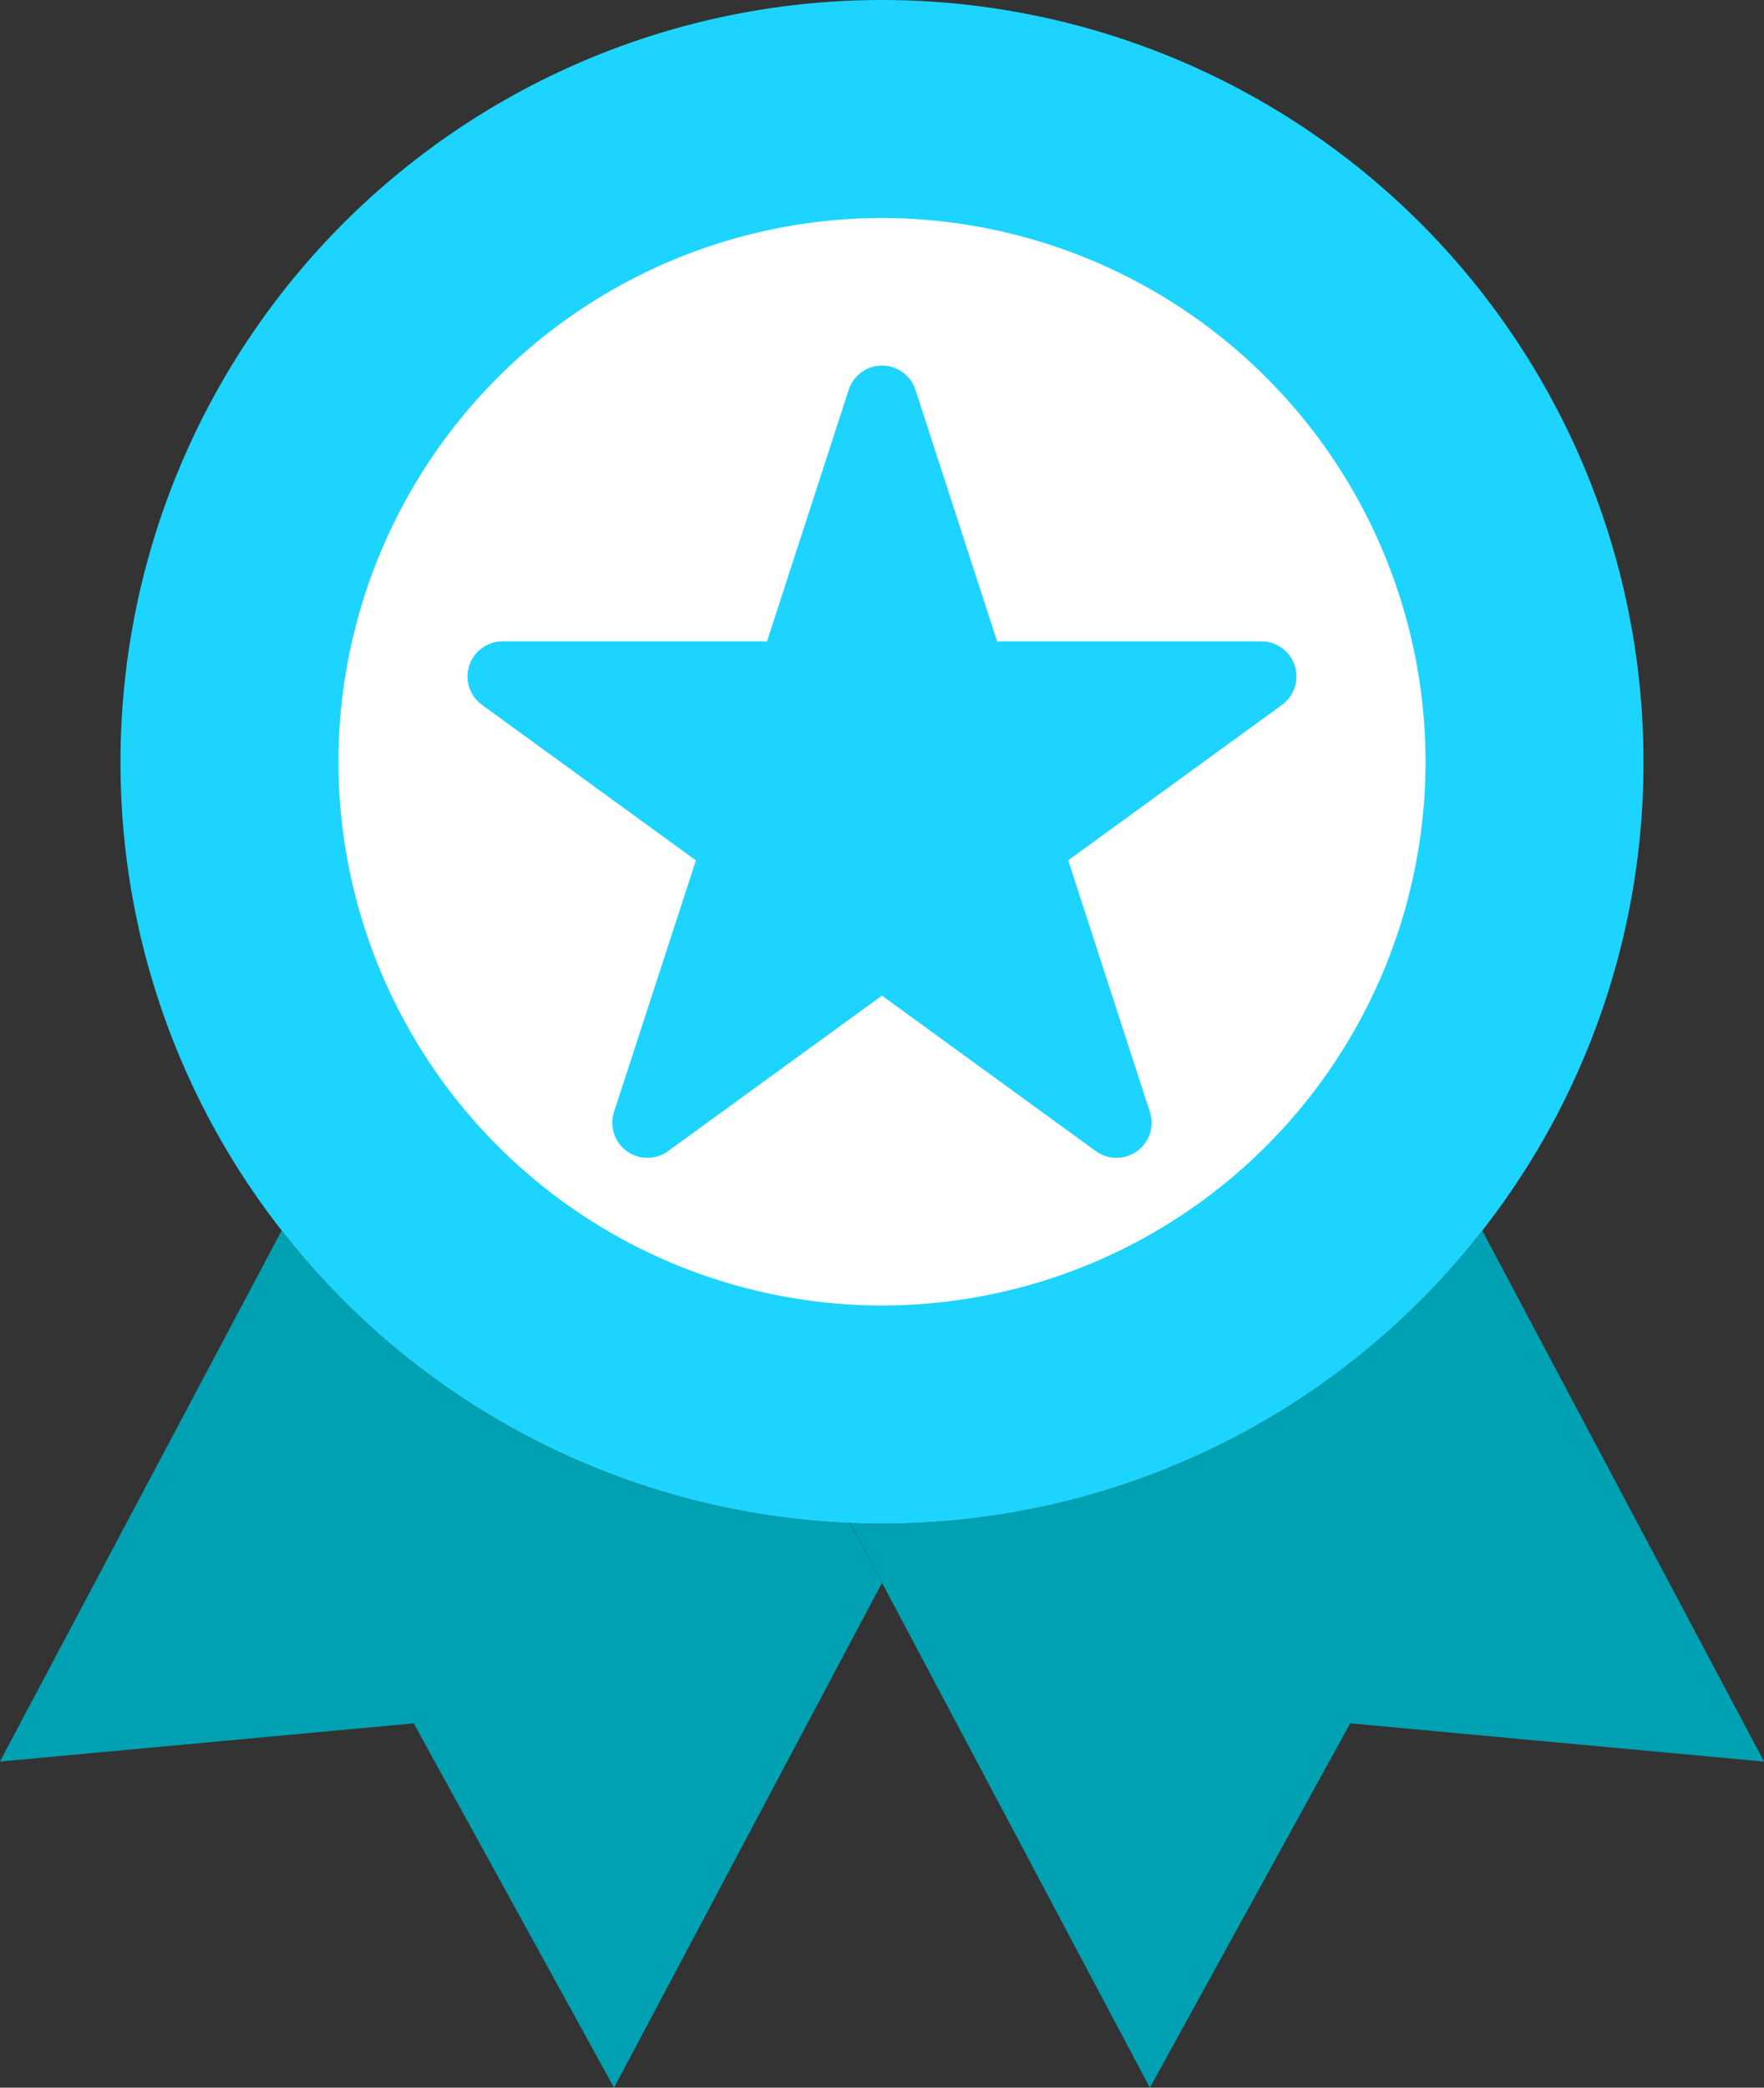
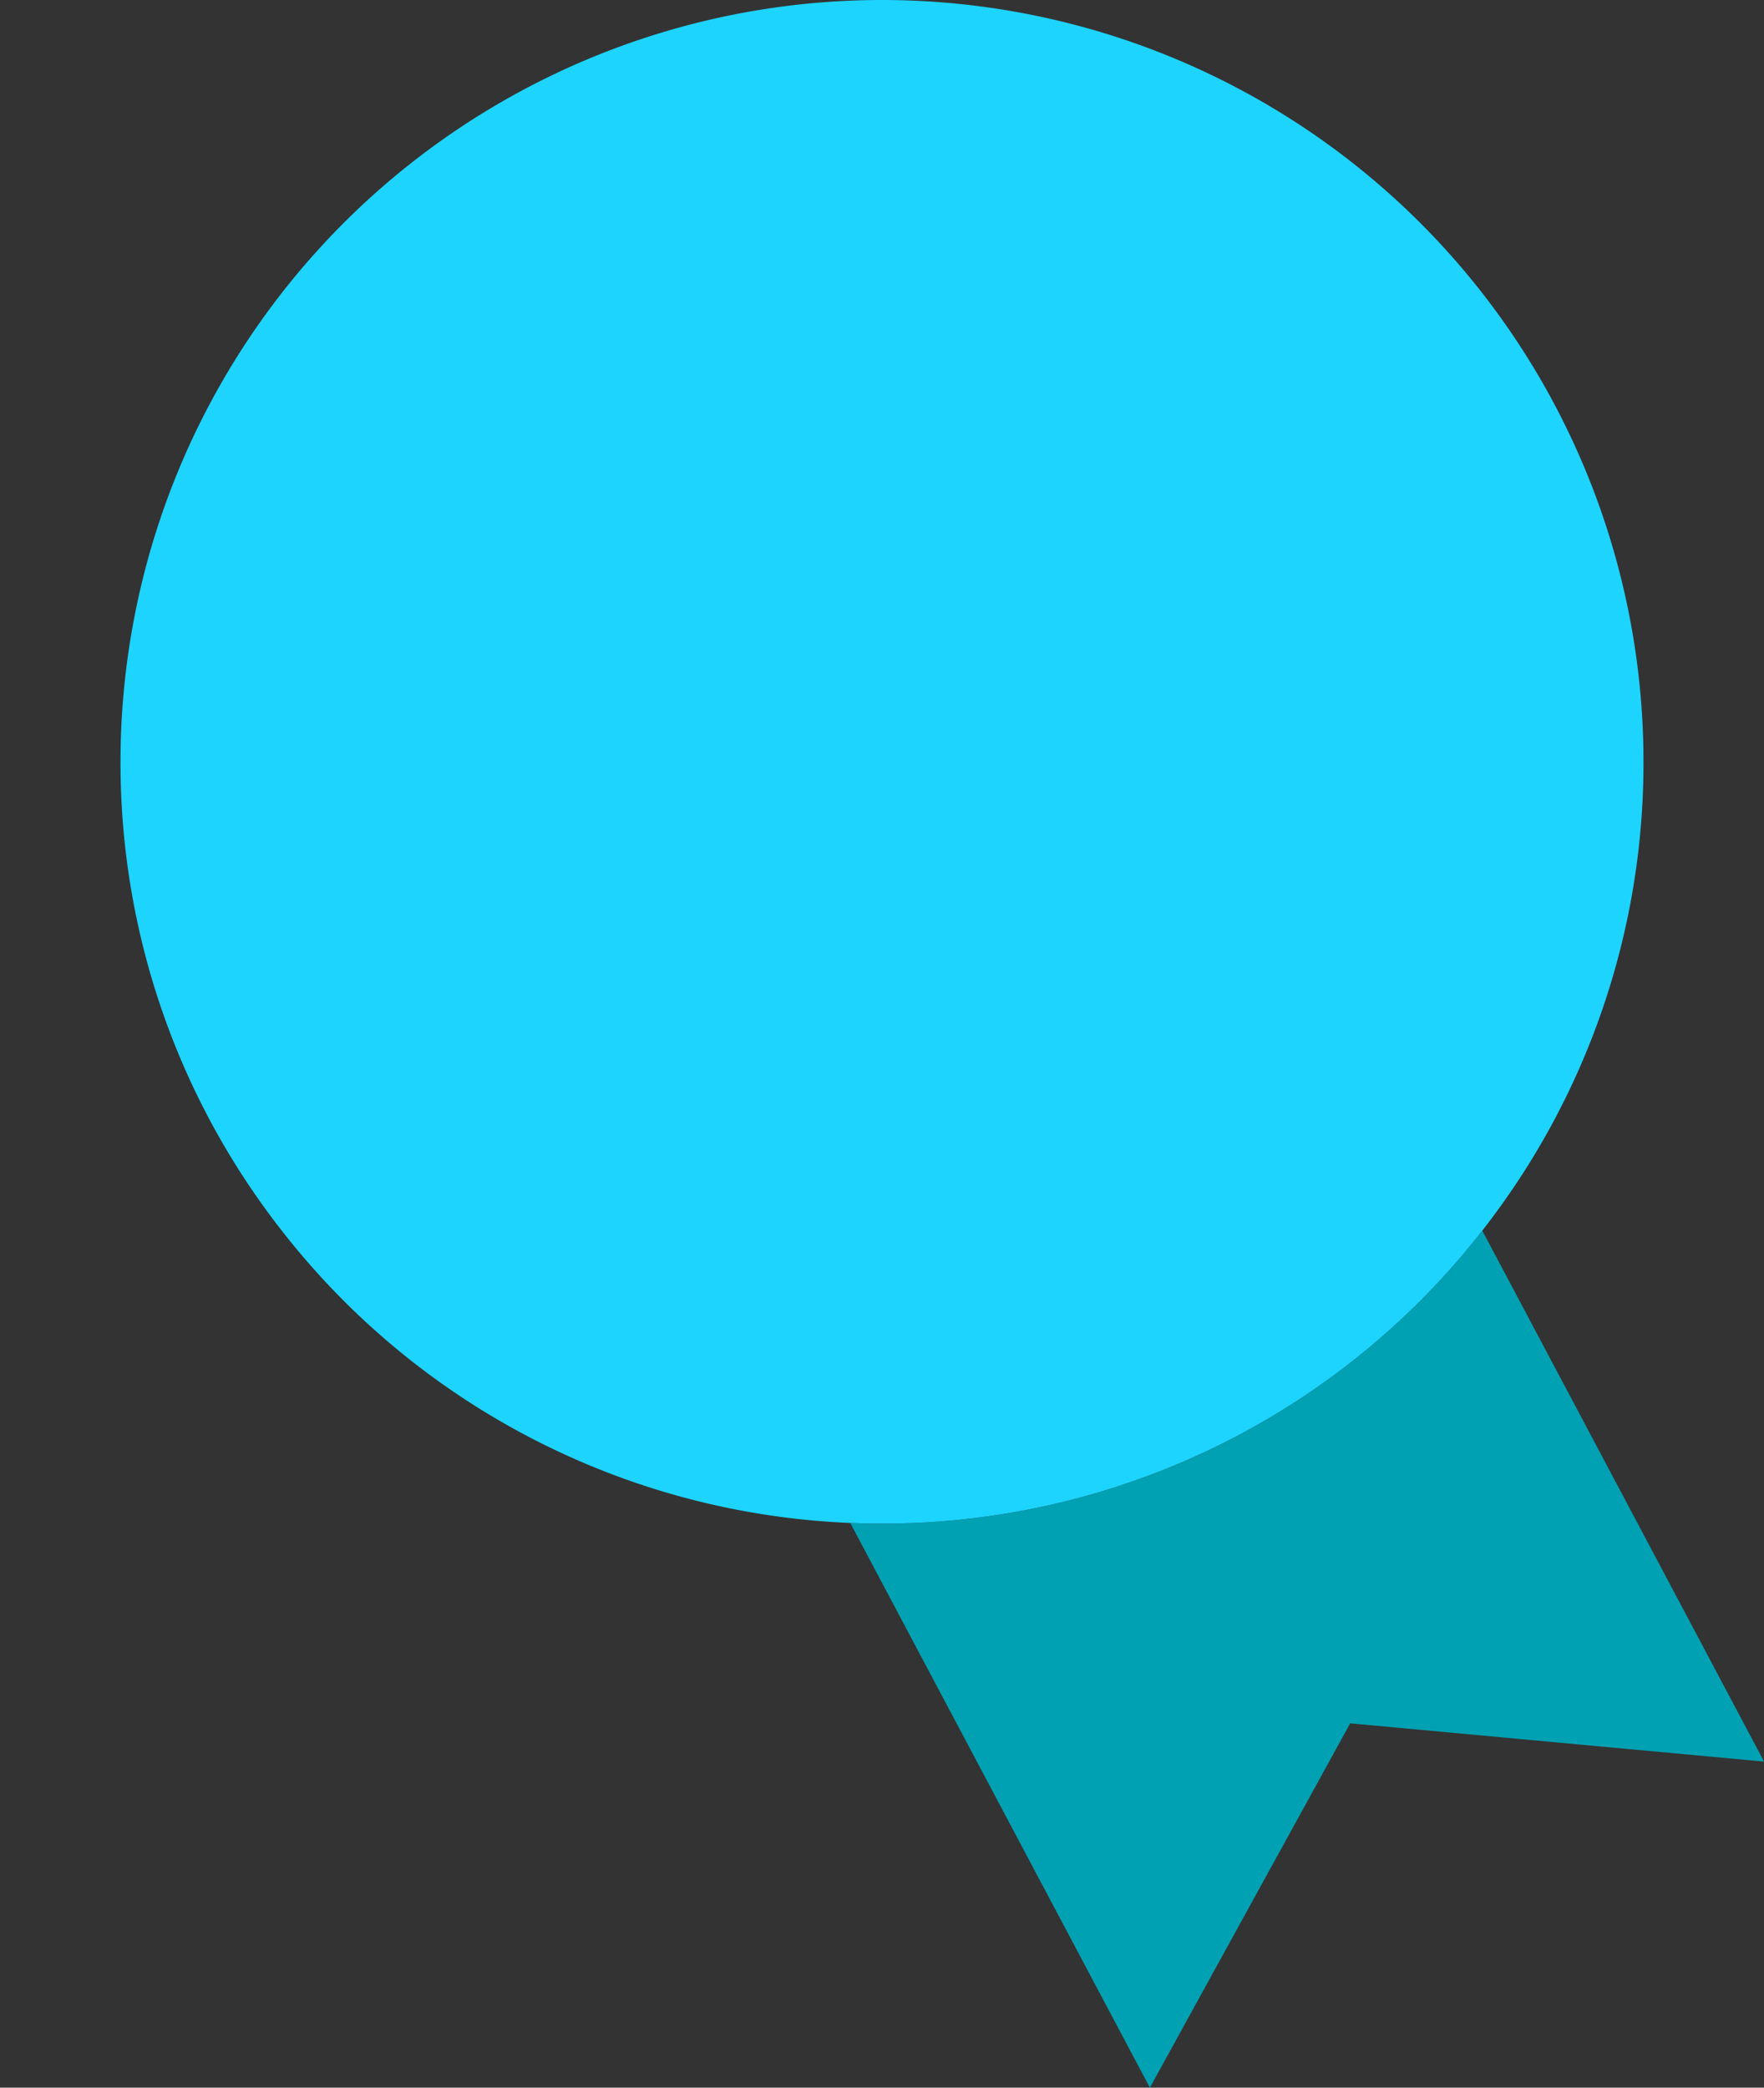
<svg xmlns="http://www.w3.org/2000/svg" width="77.767" height="92" viewBox="0 0 77.767 92">
  <rect x="0" y="0" width="77.767" height="92" fill="#333333" stroke="none" />
  <defs>
    <style>
      .cls-1 {
        fill: #00a1b2;
      }

      .cls-2 {
        fill: #1dd4ff;
      }

      .cls-3 {
        fill: #fff;
      }
    </style>
  </defs>
  <g id="Group_16" data-name="Group 16" transform="translate(519.07)">
-     <path id="Path_36" data-name="Path 36" class="cls-1" d="M-480.187,317.174-492,339.42l-8.831-16.056-18.244,1.686,12.421-23.4a33.507,33.507,0,0,0,25.059,12.883Z" transform="translate(0 -247.42)" />
    <g id="Group_15" data-name="Group 15" transform="translate(-481.59 54.23)">
      <path id="Path_37" data-name="Path 37" class="cls-1" d="M-270.3,325.05l-18.246-1.686-8.831,16.056-11.808-22.246-1.4-2.641q.7.03,1.4.029t1.4-.029a33.514,33.514,0,0,0,25.061-12.883Z" transform="translate(310.59 -301.65)" />
    </g>
    <path id="Path_38" data-name="Path 38" class="cls-2" d="M-422.378,33.572a33.42,33.42,0,0,1-7.108,20.658,33.514,33.514,0,0,1-25.061,12.883q-.7.03-1.4.029t-1.4-.029A33.507,33.507,0,0,1-482.411,54.23a33.42,33.42,0,0,1-7.108-20.658A33.57,33.57,0,0,1-455.95,0,33.572,33.572,0,0,1-422.378,33.572Z" transform="translate(-24.238)" />
-     <path id="Path_39" data-name="Path 39" class="cls-3" d="M-412.119,101.365A23.992,23.992,0,0,1-436.083,77.4,23.989,23.989,0,0,1-412.119,53.44,23.992,23.992,0,0,1-388.155,77.4,23.989,23.989,0,0,1-412.119,101.365Z" transform="translate(-68.068 -43.833)" />
    <path id="Path_40" data-name="Path 40" class="cls-2" d="M-369.457,101.766h-11.655l-3.6-11.086a1.548,1.548,0,0,0-2.943,0l-3.6,11.086h-11.655a1.547,1.547,0,0,0-.909,2.8l9.429,6.852L-398,122.5a1.547,1.547,0,0,0,2.382,1.729l9.429-6.852,9.429,6.852a1.547,1.547,0,0,0,2.382-1.729l-3.6-11.086,9.429-6.852A1.547,1.547,0,0,0-369.457,101.766Z" transform="translate(-94 -73.502)" />
  </g>
</svg>